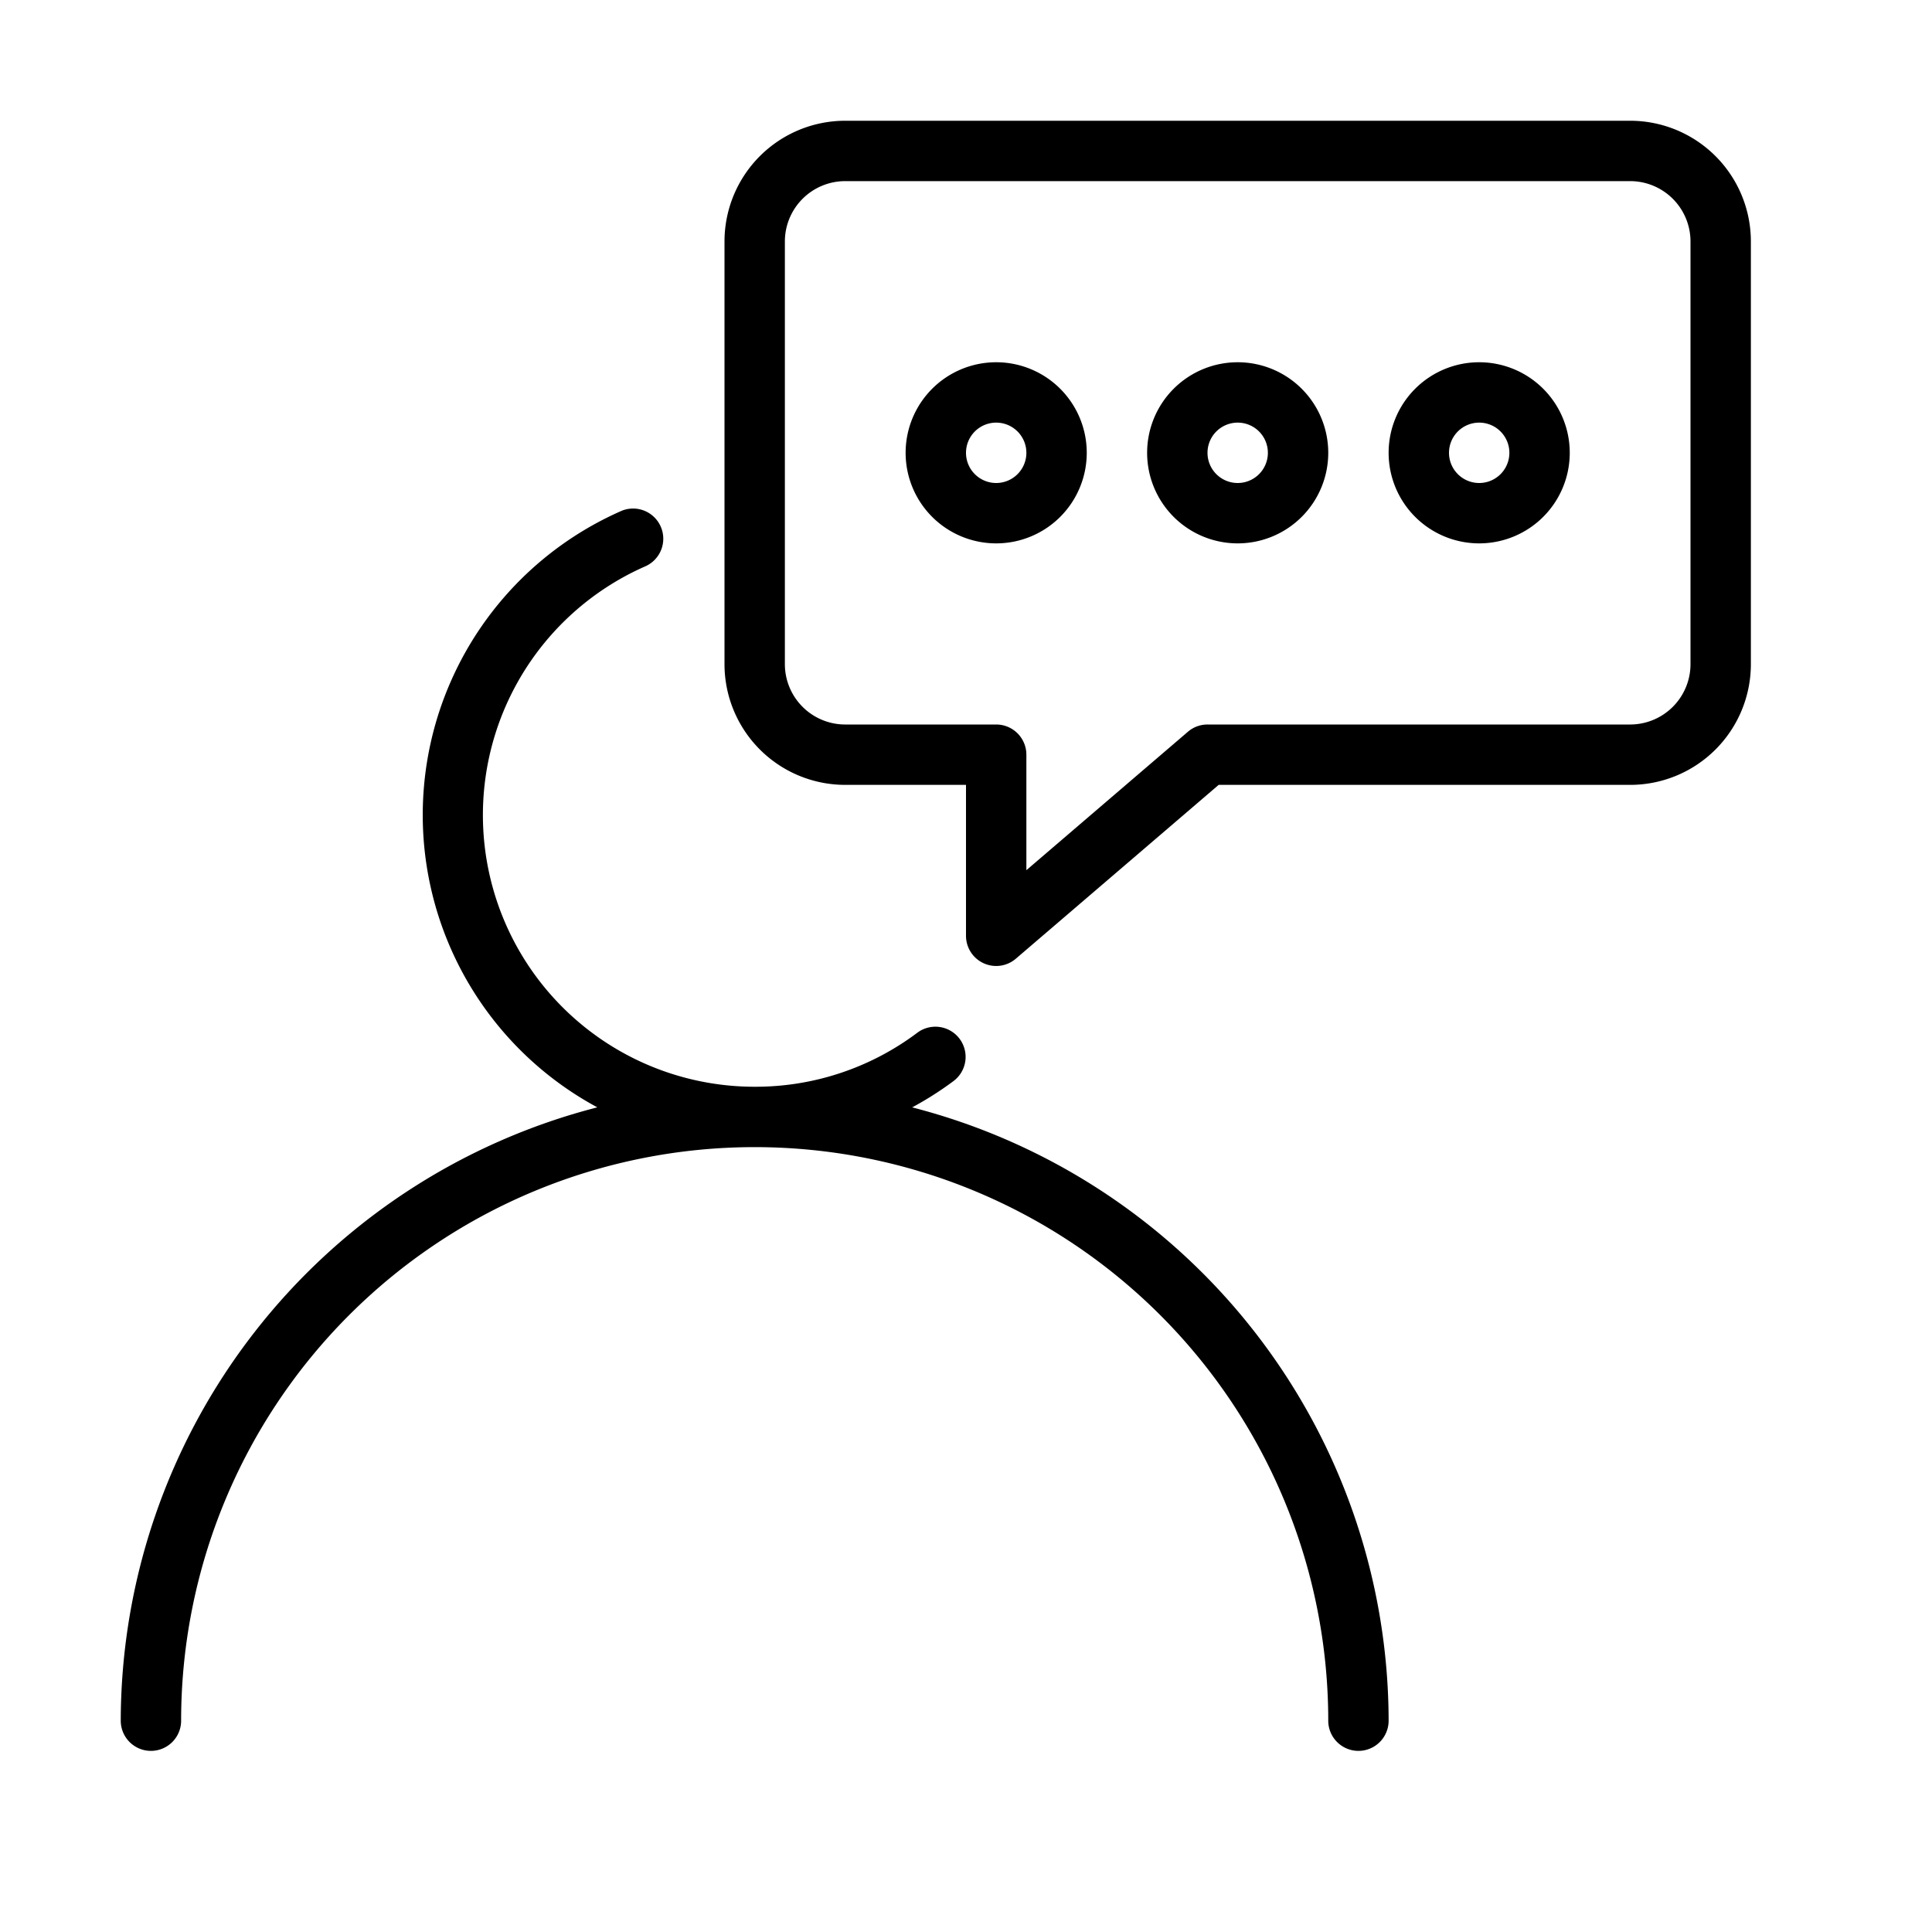
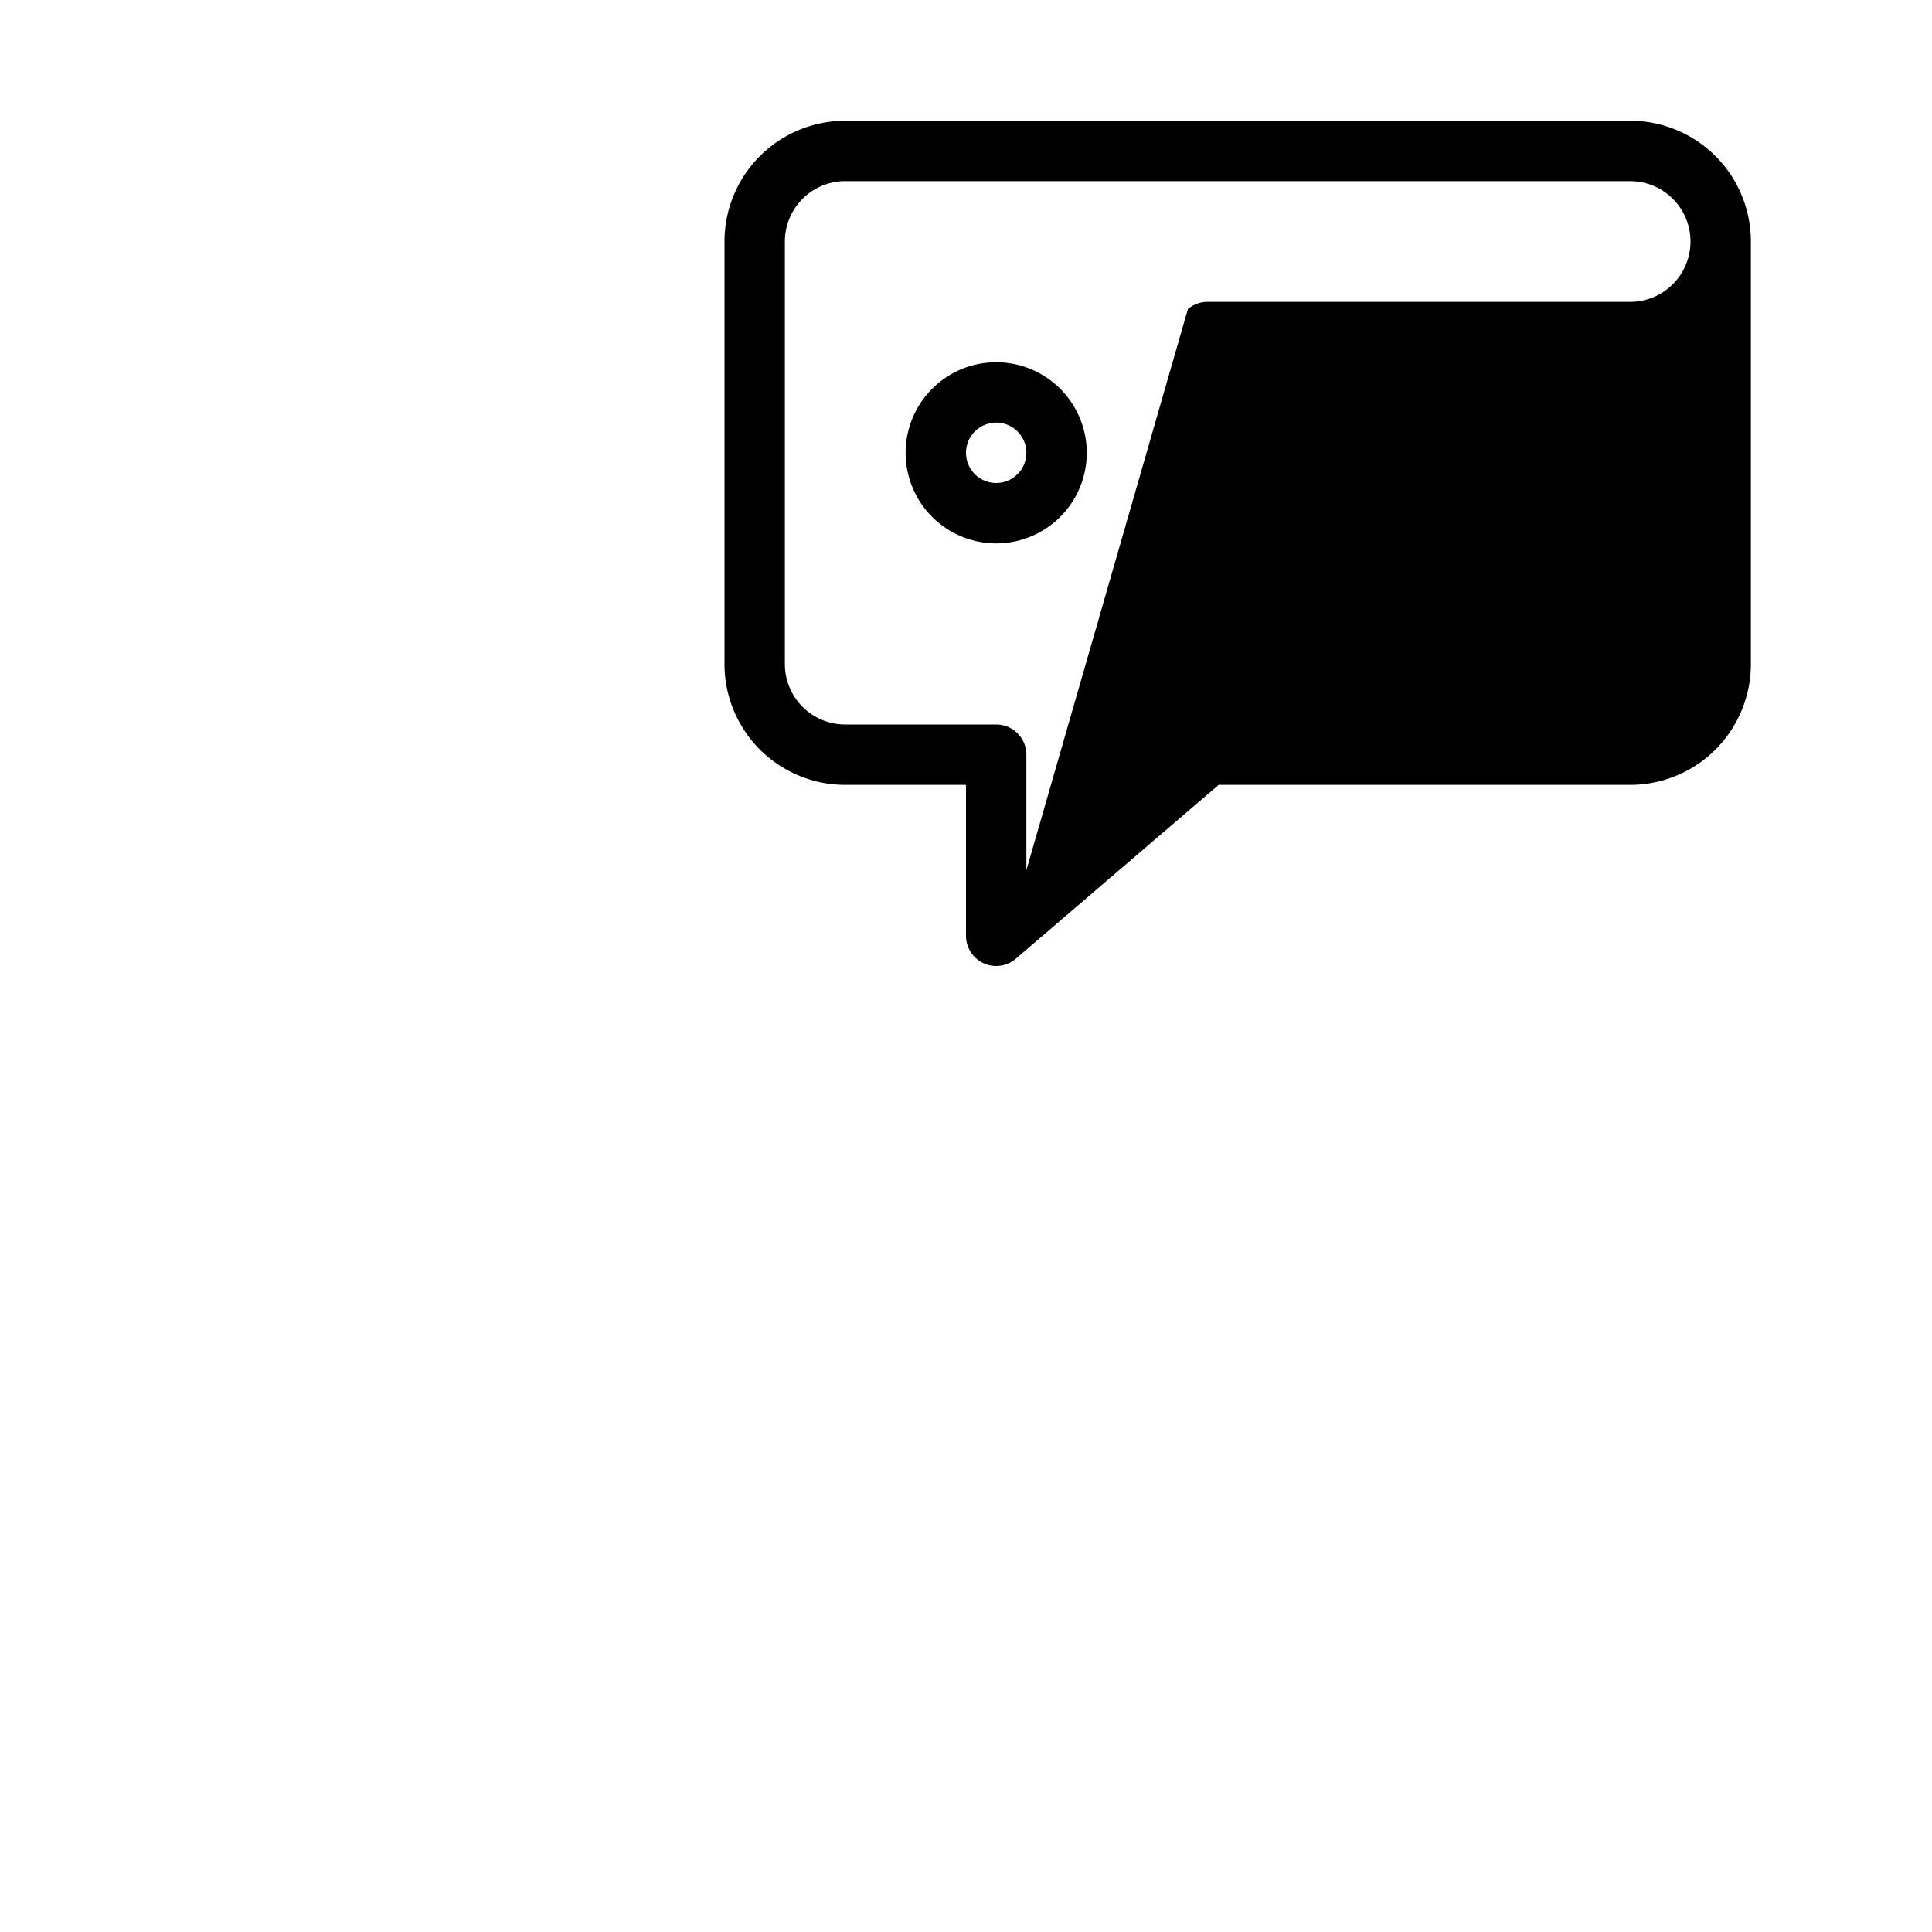
<svg xmlns="http://www.w3.org/2000/svg" data-name="Layer 1" viewBox="0 0 64 64">
  <g data-name="64px-Line">
-     <path d="M41 18a3 3 0 1 0-3-3 3 3 0 0 0 3 3zm0-4a1 1 0 1 1-1 1 1 1 0 0 1 1-1z" />
    <path data-name="Shape" d="M49 18a3 3 0 1 0-3-3 3 3 0 0 0 3 3zm0-4a1 1 0 1 1-1 1 1 1 0 0 1 1-1zM36 15a3 3 0 1 0-3 3 3 3 0 0 0 3-3zm-4 0a1 1 0 1 1 1 1 1 1 0 0 1-1-1z" />
-     <path data-name="Shape" d="M32.582 31.908a1 1 0 0 0 1.068-.149L40.37 26H54a4 4 0 0 0 4-4V8a4 4 0 0 0-4-4H28a4 4 0 0 0-4 4v14a4 4 0 0 0 4 4h4v5a1 1 0 0 0 .582.908zM28 24a2 2 0 0 1-2-2V8a2 2 0 0 1 2-2h26a2 2 0 0 1 2 2v14a2 2 0 0 1-2 2H40a.994.994 0 0 0-.65.241L34 28.826V25a1 1 0 0 0-1-1z" />
-     <path data-name="Shape" d="M5 58a1 1 0 0 0 1-1 19 19 0 0 1 38 0 1 1 0 0 0 2 0 21.018 21.018 0 0 0-15.783-20.317 11.068 11.068 0 0 0 1.37-.872 1 1 0 0 0-1.2-1.6A8.92 8.92 0 0 1 25 36a9 9 0 0 1-3.6-17.25 1 1 0 0 0-.8-1.832 11 11 0 0 0-.813 19.764A21.018 21.018 0 0 0 4 57a1 1 0 0 0 1 1z" />
+     <path data-name="Shape" d="M32.582 31.908a1 1 0 0 0 1.068-.149L40.37 26H54a4 4 0 0 0 4-4V8a4 4 0 0 0-4-4H28a4 4 0 0 0-4 4v14a4 4 0 0 0 4 4h4v5a1 1 0 0 0 .582.908zM28 24a2 2 0 0 1-2-2V8a2 2 0 0 1 2-2h26a2 2 0 0 1 2 2a2 2 0 0 1-2 2H40a.994.994 0 0 0-.65.241L34 28.826V25a1 1 0 0 0-1-1z" />
  </g>
</svg>